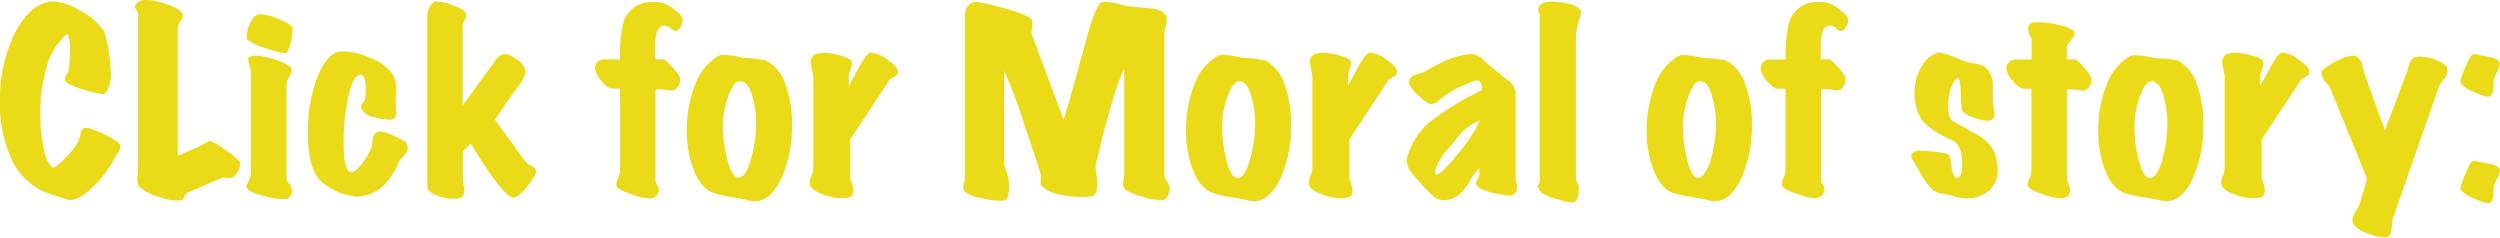
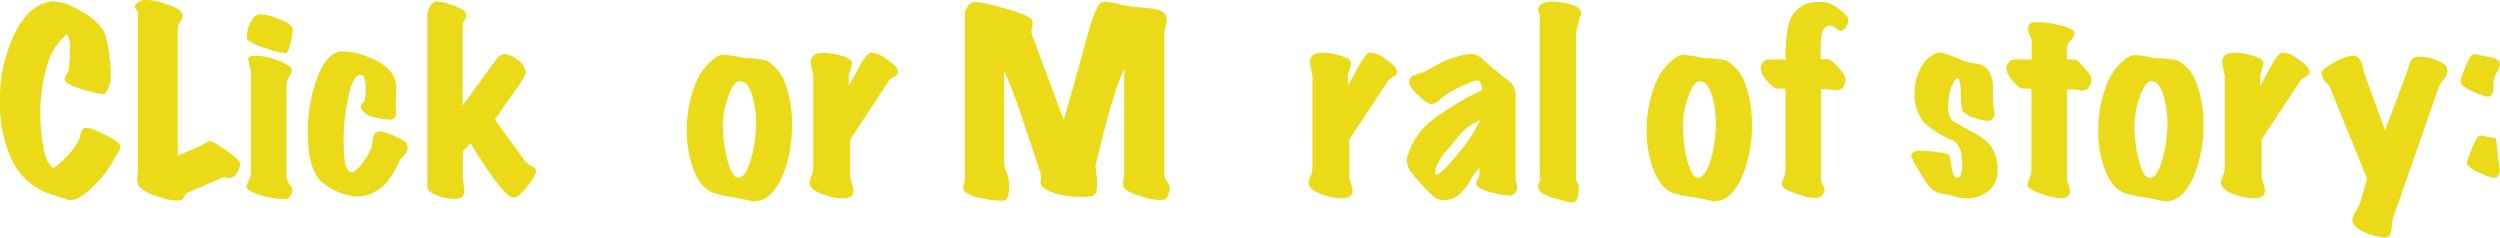
<svg xmlns="http://www.w3.org/2000/svg" viewBox="0 0 323.22 30.72">
  <defs>
    <style>.cls-1{fill:#eada18;}</style>
  </defs>
  <title>Asset 52</title>
  <g id="Layer_2" data-name="Layer 2">
    <g id="Scr6">
      <path class="cls-1" d="M15.57,18.9A1.89,1.89,0,0,1,15,20.1a14.35,14.35,0,0,1-2.67,3.75q-2,2-3.15,2a1.69,1.69,0,0,1-.33,0q-1.32-.42-3-1a8.5,8.5,0,0,1-4.5-4.59A17.15,17.15,0,0,1,0,13.08,19.27,19.27,0,0,1,1.89,4.35q2-4,5-4.17a7.31,7.31,0,0,1,3.44,1.2,7.66,7.66,0,0,1,3,2.51q.72,1.24,1,5.44a4.87,4.87,0,0,1-.24,1.83q-.36,1.11-.93,1a16.78,16.78,0,0,1-2.64-.66q-1.92-.63-2.07-1a.74.74,0,0,1-.06-.27,1.39,1.39,0,0,1,.26-.68,1.33,1.33,0,0,0,.25-.67,19.14,19.14,0,0,0,.15-2.31A4.55,4.55,0,0,0,8.7,4.38,8.18,8.18,0,0,0,6,8.79a20.63,20.63,0,0,0-.78,5.91,20.71,20.71,0,0,0,.45,4.54,4.18,4.18,0,0,0,1.08,2.42c.2.12.75-.29,1.67-1.22a9.27,9.27,0,0,0,1.75-2.23,9.42,9.42,0,0,0,.27-1,1,1,0,0,1,.48-.66c.34-.12,1.22.16,2.63.85S15.61,18.62,15.57,18.9Z" />
      <path class="cls-1" d="M31.08,21.27q-.36,1.41-1.14,1.71a1.3,1.3,0,0,1-.64,0,1.07,1.07,0,0,0-.59,0L24.27,24.9a1.09,1.09,0,0,0-.43.51c-.15.28-.3.44-.44.48a5.47,5.47,0,0,1-2.79-.45A5.85,5.85,0,0,1,18,24.15a2.22,2.22,0,0,1-.21-1.5,6.45,6.45,0,0,0,.06-.75V1.74a1.1,1.1,0,0,0-.24-.51.6.6,0,0,1-.18-.36Q17.52.3,18.51,0a7.1,7.1,0,0,1,2.73.45q2.37.69,2.4,1.62a1.52,1.52,0,0,1-.33.72,1.52,1.52,0,0,0-.33.72V20.13l3.12-1.35a3.76,3.76,0,0,1,1-.54c.28,0,1,.39,2.25,1.28S31.16,21,31.08,21.27Z" />
      <path class="cls-1" d="M37.74,24.39A1.1,1.1,0,0,1,37,25.74a2.26,2.26,0,0,1-.42,0,10.14,10.14,0,0,1-2.67-.45q-1.71-.48-2-1-.15-.24.27-.93a3.5,3.5,0,0,0,.27-1.65V9.12a6.48,6.48,0,0,1-.36-1.53q0-.39,1.11-.39a8.49,8.49,0,0,1,2.5.55,5,5,0,0,1,1.94,1,.49.49,0,0,1,.09.3,2.71,2.71,0,0,1-.34.9,2.33,2.33,0,0,0-.35,1V23a1.3,1.3,0,0,0,.35.75A1.89,1.89,0,0,1,37.74,24.39Zm.09-20.73a.62.62,0,0,1,0,.24,7.19,7.19,0,0,1-.27,1.71q-.3,1.14-.57,1.26a8.13,8.13,0,0,1-2.58-.64A6.47,6.47,0,0,1,32,5.13a.89.89,0,0,1-.09-.45A4,4,0,0,1,32.34,3q.48-1,1.08-1.14a5.48,5.48,0,0,1,2.4.53C37,2.78,37.63,3.22,37.83,3.66Z" />
      <path class="cls-1" d="M52.71,19.14q0,.57-1,1.53a12.69,12.69,0,0,1-1.44,2.55,5.27,5.27,0,0,1-3.39,2.13,5.73,5.73,0,0,1-.81.06,8.05,8.05,0,0,1-4.14-1.62q-2.13-1.44-2.13-6.63a19.7,19.7,0,0,1,1.17-7q1.29-3.39,3.15-3.51a8.49,8.49,0,0,1,3.6.78,6.51,6.51,0,0,1,2.88,1.92,3.85,3.85,0,0,1,.63,2.31c0,.26,0,.63-.06,1.12a6.71,6.71,0,0,0,0,1q.06.81.06.75,0,1-.93.93a7.51,7.51,0,0,1-2-.33A2.28,2.28,0,0,1,46.68,14c-.06-.18,0-.42.26-.72a1,1,0,0,0,.28-.75,5.27,5.27,0,0,0,.06-1q0-1.8-.63-1.86-1-.06-1.62,2.91a26,26,0,0,0-.6,5.76q0,3.69.87,3.9.69.15,1.8-1.5a6.88,6.88,0,0,0,1-1.9c0-.33.09-.67.13-1A.93.93,0,0,1,49.32,17a7.45,7.45,0,0,1,1.89.69c.9.42,1.37.73,1.42.94A2.44,2.44,0,0,1,52.71,19.14Z" />
      <path class="cls-1" d="M69.3,22.05q.06.57-1.14,2.07T66.3,25.53q-1.29-.18-5.46-7-.3.33-1,1.05v3.54a3.24,3.24,0,0,0,.07.54c0,.26.09.45.11.57q.09,1-.42,1.32a1.88,1.88,0,0,1-.87.15,6.08,6.08,0,0,1-2.22-.42q-1.26-.48-1.26-1.14V1.92a2.28,2.28,0,0,1,.3-1,1.42,1.42,0,0,1,.69-.72.78.78,0,0,1,.24,0,6.66,6.66,0,0,1,2.17.53c.94.34,1.45.65,1.55.91a.94.94,0,0,1,.09.36,1.23,1.23,0,0,1-.24.61,1.34,1.34,0,0,0-.24.71V13.65l4.44-6.09a1.26,1.26,0,0,1,1-.57,2.85,2.85,0,0,1,1.59.72A2.36,2.36,0,0,1,68,9.36a8,8,0,0,1-1.41,2.34Q64.35,14.88,64,15.48l3.9,5.37a2.36,2.36,0,0,0,.87.63Q69.27,21.75,69.3,22.05Z" />
-       <path class="cls-1" d="M88.26,2.46a1.63,1.63,0,0,1-.27,1q-.33.57-.69.54a1,1,0,0,1-.57-.32,1.23,1.23,0,0,0-.63-.34q-1.38-.24-1.38,2.55v.93q0,.6,0,.84h1Q86,7.68,87,8.76t.93,1.53a1.67,1.67,0,0,1-.36,1,.93.93,0,0,1-.72.42.66.66,0,0,1-.21,0,7,7,0,0,0-1.89-.15V23.34A1.17,1.17,0,0,0,85,24a.88.88,0,0,1,.2.65,1.2,1.2,0,0,1-1.26,1,8,8,0,0,1-2.31-.54q-1.83-.6-1.95-1.11a1.84,1.84,0,0,1,.21-.89,3.05,3.05,0,0,0,.27-1V11.46h-1c-.38,0-.85-.33-1.39-1a2.86,2.86,0,0,1-.83-1.6A1.17,1.17,0,0,1,77.25,8,1,1,0,0,1,78,7.68h2.16a18.2,18.2,0,0,1,.39-4.59A3.71,3.71,0,0,1,84.42.27q.39,0,.78,0a4.17,4.17,0,0,1,2,1Q88.2,2,88.26,2.46Z" />
      <path class="cls-1" d="M99,7.8A5.34,5.34,0,0,1,101.58,11a14.52,14.52,0,0,1,.81,5.1,16.53,16.53,0,0,1-1.38,7Q99.48,26.25,97.2,26q-.84-.21-2.52-.51A13.17,13.17,0,0,1,92.46,25q-1.71-.45-2.73-2.91a14.08,14.08,0,0,1-.93-5.34,15.65,15.65,0,0,1,1-5.61,7.27,7.27,0,0,1,3-3.87,1.89,1.89,0,0,1,.9-.18,13.88,13.88,0,0,1,2.37.39A17.51,17.51,0,0,1,99,7.8Zm-3.36,2.7c-.54,0-1,.65-1.5,2a11.38,11.38,0,0,0-.69,3.77A18,18,0,0,0,94,20.49q.57,2.28,1.32,2.46,1,.21,1.71-2.16a16.68,16.68,0,0,0,.72-5,12,12,0,0,0-.39-3Q96.81,10.5,95.67,10.5Z" />
      <path class="cls-1" d="M116.07,9.09a.68.68,0,0,1-.33.78,7.69,7.69,0,0,0-.69.39q-1.89,2.88-5.13,7.77,0,4.77,0,4.92c0,.1.09.36.22.76a3.51,3.51,0,0,1,.2,1,.77.77,0,0,1-.51.78,2.22,2.22,0,0,1-.9.15,7.33,7.33,0,0,1-2.52-.51q-1.74-.6-1.74-1.53a2.73,2.73,0,0,1,.24-.87,2.8,2.8,0,0,0,.24-1V9.84q-.33-1.68-.33-1.74a1.09,1.09,0,0,1,.84-1.17,3.63,3.63,0,0,1,.87-.09,7.68,7.68,0,0,1,2.2.35c.77.22,1.23.47,1.37.73a.67.67,0,0,1,.06.3,11.22,11.22,0,0,1-.42,1.44V11.1q.72-1.29,1.41-2.58.93-1.62,1.38-1.71a3.23,3.23,0,0,1,2,.78Q115.92,8.49,116.07,9.09Z" />
      <path class="cls-1" d="M151.23,24.42q-.21,1.29-.72,1.41a6.6,6.6,0,0,1-2.76-.39q-2.16-.6-2.46-1.2a1.13,1.13,0,0,1-.09-.45,3.66,3.66,0,0,1,.07-.59,3.75,3.75,0,0,0,.08-.67V8.91q-1.41,2.76-3.69,12.42a1.12,1.12,0,0,0,0,.27,6.69,6.69,0,0,0,.1,1,7.88,7.88,0,0,1,.11.84,8.47,8.47,0,0,1-.09,1.2.88.88,0,0,1-.63.72,4.16,4.16,0,0,1-1.05.09q-3.9,0-5.37-1.35a.83.83,0,0,1-.18-.75,3,3,0,0,0,0-.87q-1.11-3.42-2-6a66.7,66.7,0,0,0-2.73-7.35V21a3.55,3.55,0,0,0,.24,1.08,8,8,0,0,1,.33,1.05,5.46,5.46,0,0,1,.06,1.44q-.06,1-.42,1.26a1.36,1.36,0,0,1-.69.12,10.93,10.93,0,0,1-2.64-.39,3.82,3.82,0,0,1-2-.81.85.85,0,0,1-.15-.51,2.77,2.77,0,0,1,.1-.6,3,3,0,0,0,.11-.66V1.74a1.62,1.62,0,0,1,.3-.83,1.52,1.52,0,0,1,.69-.61q.51-.21,3.93.72t3.78,1.62a1.65,1.65,0,0,1,0,.72q-.09.63-.09.75a1.21,1.21,0,0,0,.09.48l4.05,10.89q.84-2.67,3.06-10.83Q141.75.48,142.44.3a1.75,1.75,0,0,1,.48-.06,9,9,0,0,1,1.71.27,12,12,0,0,0,1.83.36q2.37.21,2.73.27,1.41.27,1.59,1a1.63,1.63,0,0,1,.06.45,3.59,3.59,0,0,1-.15.86,3.5,3.5,0,0,0-.15.82V22.62a2,2,0,0,0,.37.9A1.44,1.44,0,0,1,151.23,24.42Z" />
-       <path class="cls-1" d="M163.56,7.8A5.34,5.34,0,0,1,166.11,11a14.52,14.52,0,0,1,.81,5.1,16.53,16.53,0,0,1-1.38,7Q164,26.25,161.73,26q-.84-.21-2.52-.51A13.17,13.17,0,0,1,157,25q-1.71-.45-2.73-2.91a14.08,14.08,0,0,1-.93-5.34,15.65,15.65,0,0,1,1-5.61,7.27,7.27,0,0,1,3-3.87,1.89,1.89,0,0,1,.9-.18,13.88,13.88,0,0,1,2.37.39A17.51,17.51,0,0,1,163.56,7.8Zm-3.36,2.7c-.54,0-1,.65-1.5,2a11.38,11.38,0,0,0-.69,3.77,18,18,0,0,0,.51,4.26q.57,2.28,1.32,2.46,1,.21,1.71-2.16a16.68,16.68,0,0,0,.72-5,12,12,0,0,0-.39-3Q161.34,10.5,160.2,10.5Z" />
      <path class="cls-1" d="M180.6,9.09a.68.68,0,0,1-.33.78,7.69,7.69,0,0,0-.69.39q-1.89,2.88-5.13,7.77,0,4.77,0,4.92c0,.1.09.36.22.76a3.51,3.51,0,0,1,.2,1,.77.77,0,0,1-.51.78,2.22,2.22,0,0,1-.9.15,7.33,7.33,0,0,1-2.52-.51q-1.74-.6-1.74-1.53a2.73,2.73,0,0,1,.24-.87,2.8,2.8,0,0,0,.24-1V9.84q-.33-1.68-.33-1.74a1.09,1.09,0,0,1,.84-1.17,3.63,3.63,0,0,1,.87-.09,7.68,7.68,0,0,1,2.2.35c.77.22,1.23.47,1.37.73a.67.67,0,0,1,.06.3,11.22,11.22,0,0,1-.42,1.44V11.1q.72-1.29,1.41-2.58.93-1.62,1.38-1.71a3.23,3.23,0,0,1,2,.78Q180.45,8.49,180.6,9.09Z" />
      <path class="cls-1" d="M196.14,24.33a1,1,0,0,1-.36.72.88.88,0,0,1-.75.24q-3.72-.51-4.14-1.41a.53.53,0,0,1-.06-.24.56.56,0,0,1,.13-.33.91.91,0,0,0,.17-.32.64.64,0,0,1,.12-.25,5.62,5.62,0,0,0,0-1,6,6,0,0,0-1.08,1.44,8,8,0,0,1-1.32,1.8,3.11,3.11,0,0,1-2.19.9,2.2,2.2,0,0,1-1.41-.57,15.19,15.19,0,0,1-1.17-1.17c-1-1.08-1.49-1.67-1.56-1.77a2.69,2.69,0,0,1-.63-1.59,2,2,0,0,1,.06-.48,9.08,9.08,0,0,1,3.54-5,34,34,0,0,1,6.12-3.63q0-1-.48-1.23c-.2-.12-.9.1-2.1.68a12.41,12.41,0,0,0-2.52,1.45,9,9,0,0,1-.78.66,1.18,1.18,0,0,1-.93.18,5.51,5.51,0,0,1-1.41-1.08A4.63,4.63,0,0,1,182.25,11a1,1,0,0,1,.51-1.26s.42-.14,1.2-.36l2.22-1.2a11.1,11.1,0,0,1,4-1.2,2.37,2.37,0,0,1,1.56.72c.52.46,1,.92,1.57,1.37s1.08.88,1.64,1.3a2.29,2.29,0,0,1,1,1.62V23.28A2.86,2.86,0,0,1,196.14,24.33Zm-4.8-8.76a6.49,6.49,0,0,0-2.52,1.74c-.53.64-1,1.27-1.56,1.89a7.24,7.24,0,0,0-1.19,1.63,3.64,3.64,0,0,0-.55,1.49q0,.24.18.24c.42,0,1.36-.91,2.82-2.71A19.38,19.38,0,0,0,191.34,15.57Z" />
      <path class="cls-1" d="M204.42,1.65a1.78,1.78,0,0,1-.14.57,4.57,4.57,0,0,0-.16.45,15.32,15.32,0,0,0-.37,1.86V23a1.23,1.23,0,0,0,.19.65.9.9,0,0,1,.18.46q0,1.92-.72,2.07a7.45,7.45,0,0,1-1.91-.4,7.55,7.55,0,0,1-2-.74,1.49,1.49,0,0,1-.66-1,.45.45,0,0,1,.12-.27.91.91,0,0,0,.12-.51V2a.78.78,0,0,0-.11-.37.8.8,0,0,1-.1-.38c0-.48.4-.8,1.1-1a6.28,6.28,0,0,1,1.27,0,9.66,9.66,0,0,1,1.92.33C204,.87,204.42,1.21,204.42,1.65Z" />
      <path class="cls-1" d="M223.13,7.8A5.34,5.34,0,0,1,225.68,11a14.51,14.51,0,0,1,.82,5.1,16.52,16.52,0,0,1-1.39,7q-1.53,3.18-3.81,2.88-.84-.21-2.52-.51a13.17,13.17,0,0,1-2.22-.45q-1.71-.45-2.73-2.91a14.08,14.08,0,0,1-.93-5.34,15.65,15.65,0,0,1,1-5.61,7.27,7.27,0,0,1,3-3.87,1.89,1.89,0,0,1,.9-.18,14.09,14.09,0,0,1,2.38.39A17.51,17.51,0,0,1,223.13,7.8Zm-3.36,2.7c-.54,0-1,.65-1.5,2a11.38,11.38,0,0,0-.69,3.77,18,18,0,0,0,.51,4.26c.38,1.52.82,2.34,1.33,2.46s1.2-.58,1.7-2.16a16.68,16.68,0,0,0,.72-5,12.45,12.45,0,0,0-.38-3C221.09,11.24,220.53,10.5,219.77,10.5Z" />
      <path class="cls-1" d="M238.94,2.46a1.63,1.63,0,0,1-.27,1q-.33.57-.69.54a1,1,0,0,1-.57-.32,1.23,1.23,0,0,0-.63-.34q-1.38-.24-1.38,2.55v.93q0,.6,0,.84h1q.33,0,1.29,1.08t.93,1.53a1.67,1.67,0,0,1-.36,1,.93.93,0,0,1-.72.42.66.66,0,0,1-.21,0,7,7,0,0,0-1.89-.15V23.34a1.2,1.2,0,0,0,.26.61.87.87,0,0,1,.19.65,1.2,1.2,0,0,1-1.26,1,8,8,0,0,1-2.31-.54q-1.83-.6-1.95-1.11a1.84,1.84,0,0,1,.21-.89,3.05,3.05,0,0,0,.27-1V11.46h-1c-.38,0-.84-.33-1.39-1a2.92,2.92,0,0,1-.83-1.6,1.17,1.17,0,0,1,.33-.81,1,1,0,0,1,.75-.36h2.16a18.2,18.2,0,0,1,.39-4.59A3.71,3.71,0,0,1,235.1.27q.39,0,.78,0a4.17,4.17,0,0,1,2,1Q238.88,2,238.94,2.46Z" />
      <path class="cls-1" d="M258.26,22a3.38,3.38,0,0,1-1.09,2.64,4.54,4.54,0,0,1-3.08,1,4.15,4.15,0,0,1-1.05-.15l-1.08-.3L250.87,25a2.29,2.29,0,0,1-1-.47,7.28,7.28,0,0,1-1.29-1.65q-.51-.84-1-1.71a3.91,3.91,0,0,1-.48-1q0-.42.6-.63a1.65,1.65,0,0,1,.54-.06,16.75,16.75,0,0,1,2.27.2,4.28,4.28,0,0,1,1.48.33,6.75,6.75,0,0,1,.33,1.72Q252.56,23,253,23q.69,0,.69-1.86,0-2.37-1.26-3a12,12,0,0,1-3.78-2.4,5.86,5.86,0,0,1-1.11-3.9,6.17,6.17,0,0,1,.9-3.22,3.56,3.56,0,0,1,2.13-1.82q.54-.12,3.48,1.14.27.09,1.59.33A2.27,2.27,0,0,1,257,9a3.79,3.79,0,0,1,.66,2.19q0,1.11,0,2.22a10.47,10.47,0,0,1,.21,1.2.86.86,0,0,1-.81,1,4.71,4.71,0,0,1-1.65-.33,3.68,3.68,0,0,1-1.71-.93,12.79,12.79,0,0,1-.18-2.25q-.09-2-.42-2t-.84,1.17a7.63,7.63,0,0,0-.39,2.43q0,1.59.69,2l2.93,1.64a5.75,5.75,0,0,1,2,1.69A5.5,5.5,0,0,1,258.26,22Z" />
      <path class="cls-1" d="M270.41,10.29a1.67,1.67,0,0,1-.36,1,.93.93,0,0,1-.72.42.66.66,0,0,1-.21,0,7.19,7.19,0,0,0-1.89-.15V23.34a3.4,3.4,0,0,1,.2.48,2.55,2.55,0,0,1,.19.9q0,.87-1.2.93a7.71,7.71,0,0,1-2.31-.54q-1.83-.6-1.95-1.11a1.84,1.84,0,0,1,.21-.89,3.05,3.05,0,0,0,.27-1V11.46h-1c-.38,0-.85-.33-1.41-1a2.89,2.89,0,0,1-.84-1.6,1.15,1.15,0,0,1,.35-.81,1,1,0,0,1,.76-.36h2.16V5a2.11,2.11,0,0,1-.45-1.29.72.72,0,0,1,.54-.78,3.64,3.64,0,0,1,.75-.06,12.3,12.3,0,0,1,2.6.34A5.64,5.64,0,0,1,268,3.9a.54.54,0,0,1,.21.42,1.78,1.78,0,0,1-.48.9,2.28,2.28,0,0,0-.51.84V7.68h1q.3,0,1.26,1.08T270.41,10.29Z" />
      <path class="cls-1" d="M281.51,7.8A5.34,5.34,0,0,1,284.06,11a14.52,14.52,0,0,1,.81,5.1,16.53,16.53,0,0,1-1.38,7Q282,26.25,279.68,26q-.84-.21-2.52-.51a13.17,13.17,0,0,1-2.22-.45q-1.71-.45-2.73-2.91a14.08,14.08,0,0,1-.93-5.34,15.65,15.65,0,0,1,1-5.61,7.27,7.27,0,0,1,3-3.87,1.89,1.89,0,0,1,.9-.18,13.88,13.88,0,0,1,2.37.39A17.51,17.51,0,0,1,281.51,7.8Zm-3.36,2.7c-.54,0-1,.65-1.5,2a11.38,11.38,0,0,0-.69,3.77,18,18,0,0,0,.51,4.26q.57,2.28,1.32,2.46,1,.21,1.71-2.16a16.68,16.68,0,0,0,.72-5,12,12,0,0,0-.39-3Q279.29,10.5,278.15,10.5Z" />
      <path class="cls-1" d="M298.55,9.09a.68.68,0,0,1-.33.78,7.69,7.69,0,0,0-.69.39q-1.89,2.88-5.13,7.77,0,4.77,0,4.92c0,.1.1.36.23.76a3.43,3.43,0,0,1,.19,1,.77.77,0,0,1-.51.78,2.22,2.22,0,0,1-.9.15,7.33,7.33,0,0,1-2.52-.51q-1.74-.6-1.74-1.53a2.73,2.73,0,0,1,.24-.87,2.8,2.8,0,0,0,.24-1V9.84q-.33-1.68-.33-1.74a1.09,1.09,0,0,1,.84-1.17,3.63,3.63,0,0,1,.87-.09,7.75,7.75,0,0,1,2.21.35c.77.22,1.22.47,1.36.73a.67.67,0,0,1,.06.3,11.22,11.22,0,0,1-.42,1.44V11.1q.72-1.29,1.41-2.58.93-1.62,1.38-1.71a3.23,3.23,0,0,1,2,.78Q298.4,8.49,298.55,9.09Z" />
      <path class="cls-1" d="M316.37,8.76a1.86,1.86,0,0,1,.06.45,1.66,1.66,0,0,1-.45,1,4,4,0,0,0-.66,1l-6,17.19-.12,1.2q-.12,1-.6,1.08a1.69,1.69,0,0,1-.33,0,6.16,6.16,0,0,1-2-.44,5,5,0,0,1-1.66-.87,1.26,1.26,0,0,1-.47-.91,2.31,2.31,0,0,1,.42-1.1,6.15,6.15,0,0,0,.48-.85l1-3.39-4.86-11.94a4,4,0,0,0-.54-.6,2.09,2.09,0,0,1-.51-1.2c0-.24.49-.66,1.58-1.27a5.71,5.71,0,0,1,2.56-.92.75.75,0,0,1,.39.09,1.69,1.69,0,0,1,.72,1q.15.66.33,1.29l2.64,7.29,2.82-7.5q.18-.6.39-1.2a1.11,1.11,0,0,1,.63-.75,2.1,2.1,0,0,1,.66-.09,5.93,5.93,0,0,1,2.19.47C315.85,8.15,316.29,8.46,316.37,8.76Z" />
-       <path class="cls-1" d="M323.21,8.16a2.18,2.18,0,0,1-.36,1.14,3.33,3.33,0,0,0-.48,1.44,4.21,4.21,0,0,1,0,.72q-.12.87-.48,1c-.28.12-.94-.06-2-.56a4.16,4.16,0,0,1-1.74-1.12q-.15-.27.42-1.68a13.32,13.32,0,0,1,.84-1.8.71.71,0,0,1,.66-.3,15.4,15.4,0,0,0,1.8.36Q323.09,7.59,323.21,8.16Zm0,13.8a2.18,2.18,0,0,1-.36,1.14,3.33,3.33,0,0,0-.48,1.44,3.88,3.88,0,0,1,0,.69q-.12.87-.48,1c-.28.12-.94-.06-2-.56a4.58,4.58,0,0,1-1.74-1.09q-.15-.27.42-1.68a13.32,13.32,0,0,1,.84-1.8.71.71,0,0,1,.66-.3,15.4,15.4,0,0,0,1.8.36Q323.09,21.39,323.21,22Z" />
+       <path class="cls-1" d="M323.21,8.16a2.18,2.18,0,0,1-.36,1.14,3.33,3.33,0,0,0-.48,1.44,4.21,4.21,0,0,1,0,.72q-.12.87-.48,1c-.28.12-.94-.06-2-.56a4.16,4.16,0,0,1-1.74-1.12q-.15-.27.42-1.68a13.32,13.32,0,0,1,.84-1.8.71.71,0,0,1,.66-.3,15.4,15.4,0,0,0,1.8.36Q323.09,7.59,323.21,8.16Zm0,13.8q-.12.87-.48,1c-.28.12-.94-.06-2-.56a4.58,4.58,0,0,1-1.74-1.09q-.15-.27.42-1.68a13.32,13.32,0,0,1,.84-1.8.71.71,0,0,1,.66-.3,15.4,15.4,0,0,0,1.8.36Q323.09,21.39,323.21,22Z" />
    </g>
  </g>
</svg>